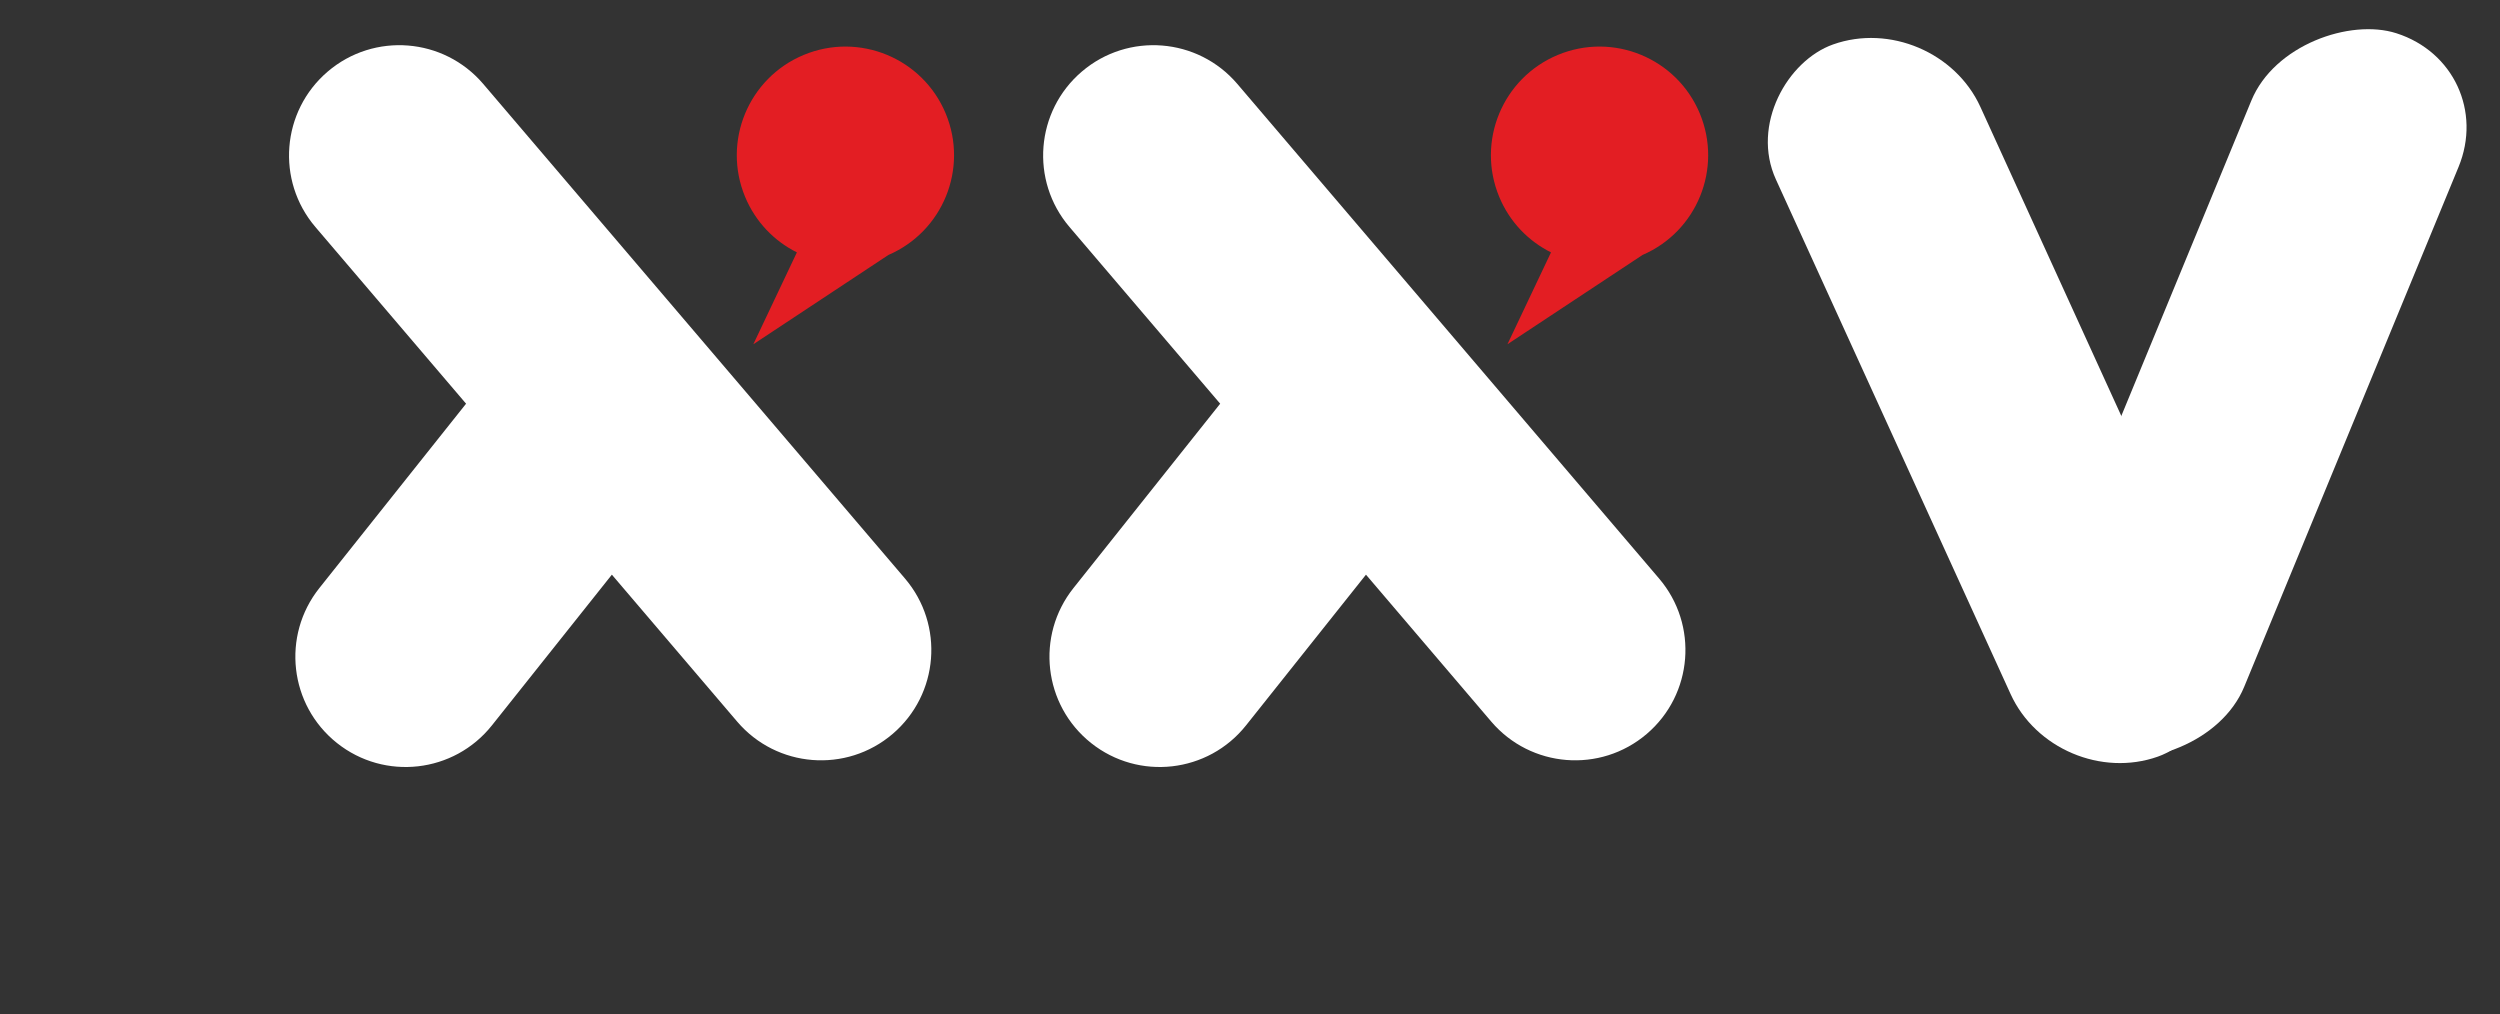
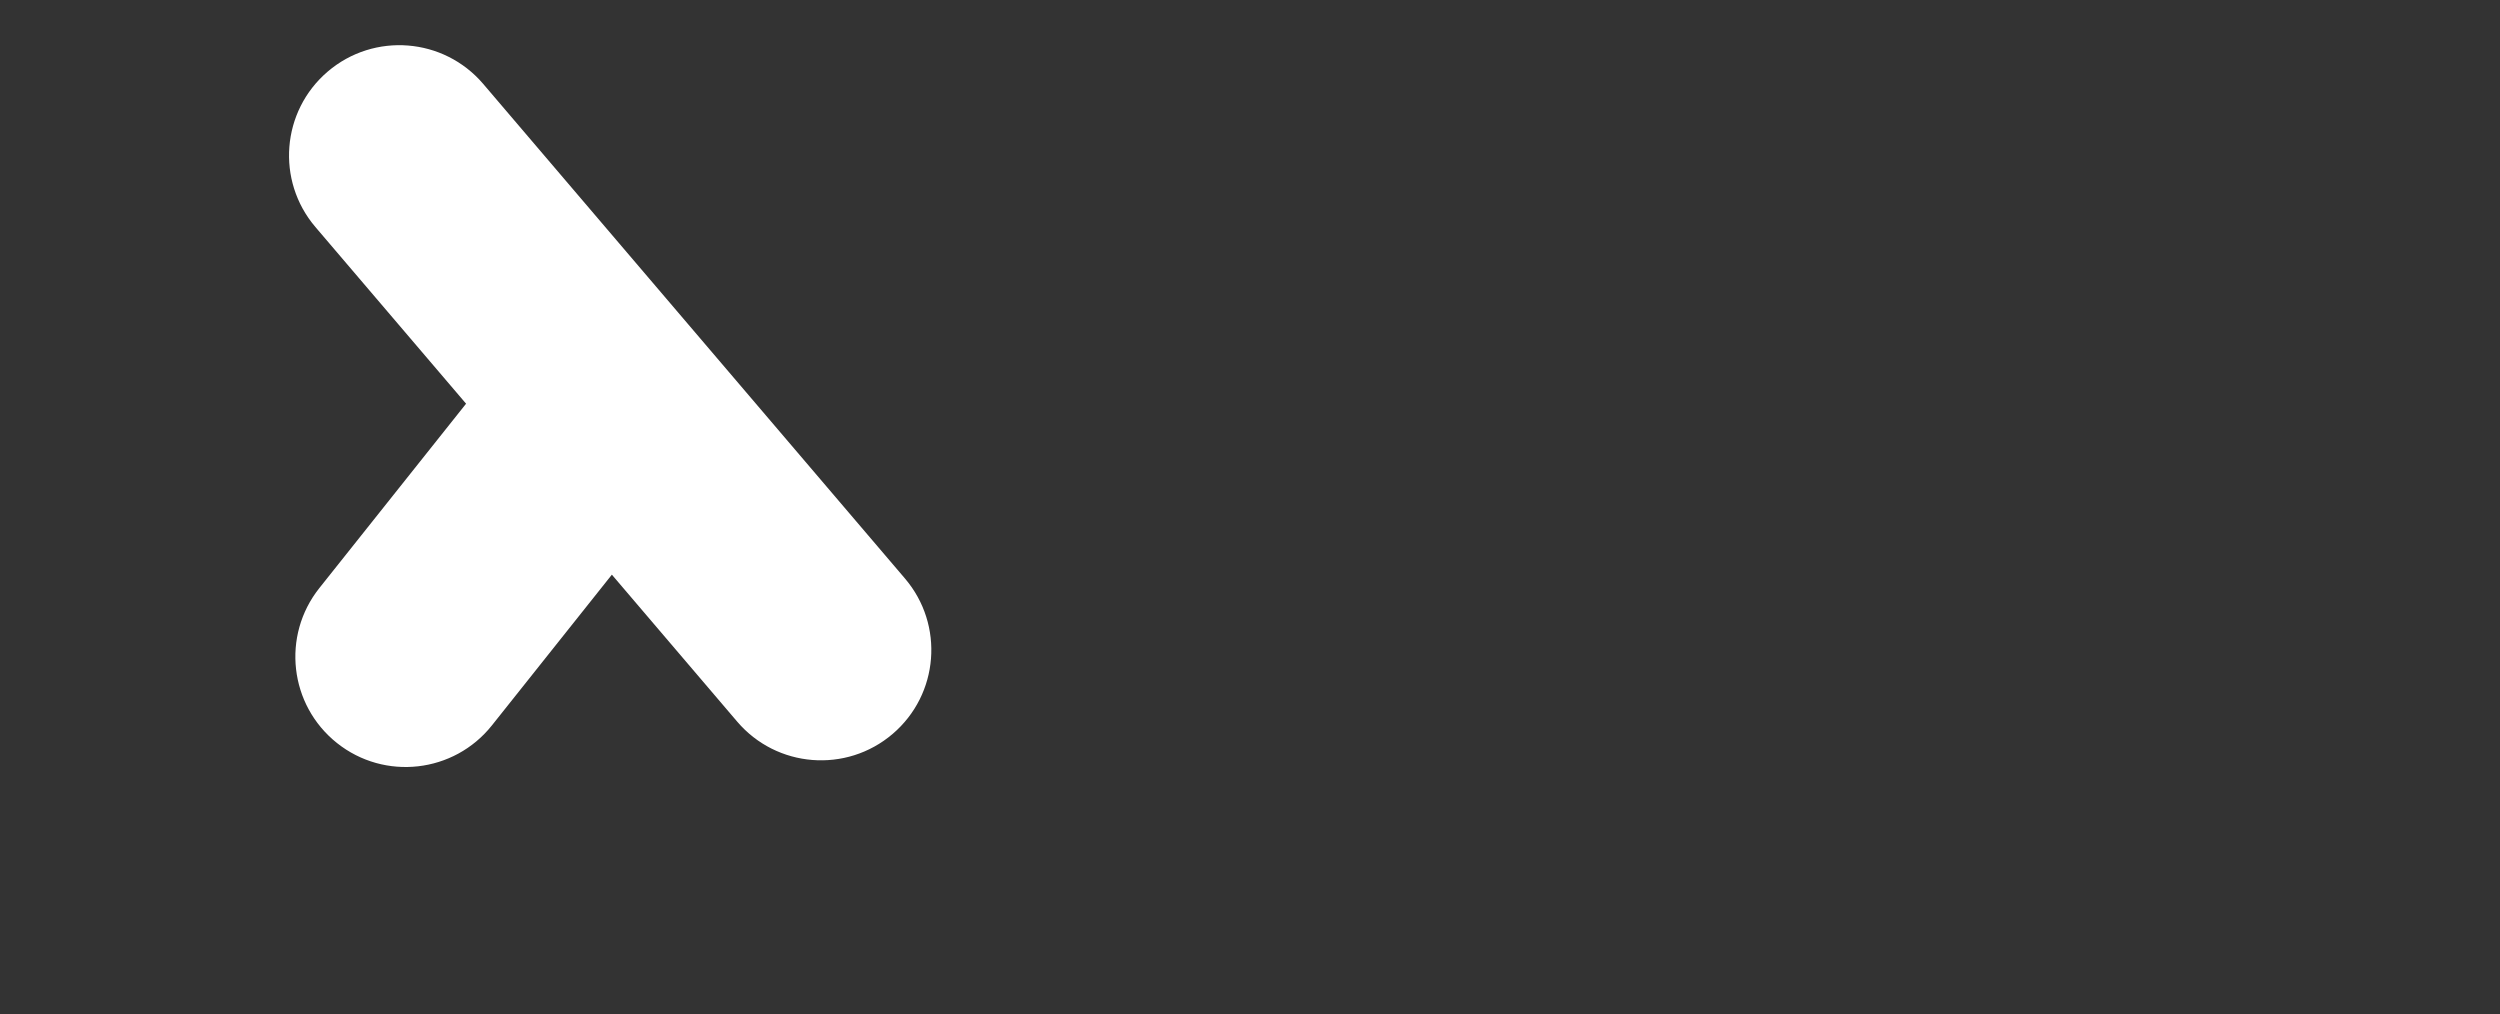
<svg xmlns="http://www.w3.org/2000/svg" width="249" height="101" viewBox="0 0 249 101" fill="none">
  <rect x="0" y="0" width="249" height="101" fill="#333333" stroke="none" />
  <path fill-rule="evenodd" clip-rule="evenodd" d="M48.127 8.357C44.191 3.742 37.259 3.191 32.644 7.126C28.029 11.062 27.478 17.994 31.413 22.61L46.421 40.209L31.807 58.572C28.03 63.319 28.815 70.228 33.562 74.005C38.308 77.782 45.217 76.996 48.994 72.25L60.942 57.237L73.421 71.871C77.357 76.487 84.289 77.038 88.904 73.102C93.52 69.166 94.071 62.234 90.135 57.619L48.127 8.357Z" fill="white" />
-   <path fill-rule="evenodd" clip-rule="evenodd" d="M94.195 11.312C91.905 5.794 85.575 3.178 80.057 5.468C74.539 7.759 71.923 14.089 74.213 19.607C75.252 22.11 77.122 24.015 79.37 25.137L75.032 34.288L88.487 25.393C93.912 23.056 96.467 16.785 94.195 11.312Z" fill="#E31E23" />
-   <path fill-rule="evenodd" clip-rule="evenodd" d="M123.236 8.357C119.3 3.742 112.368 3.191 107.753 7.127C103.138 11.062 102.587 17.994 106.522 22.61L121.53 40.209L106.916 58.572C103.139 63.319 103.924 70.228 108.671 74.005C113.417 77.782 120.326 76.996 124.103 72.25L136.051 57.237L148.53 71.872C152.466 76.487 159.398 77.038 164.013 73.102C168.628 69.167 169.179 62.235 165.244 57.619L123.236 8.357Z" fill="white" />
-   <rect width="77.949" height="21.622" rx="10.811" transform="matrix(0.415 0.91 -0.942 0.334 192.762 0.814)" fill="white" />
-   <rect width="77.707" height="21.678" rx="10.839" transform="matrix(-0.381 0.924 -0.952 -0.305 249 6.618)" fill="white" />
-   <path fill-rule="evenodd" clip-rule="evenodd" d="M169.305 11.312C167.015 5.794 160.685 3.178 155.167 5.468C149.649 7.759 147.033 14.089 149.323 19.607C150.362 22.11 152.232 24.015 154.48 25.137L150.142 34.288L163.597 25.393C169.022 23.056 171.577 16.785 169.305 11.312Z" fill="#E31E23" />
</svg>